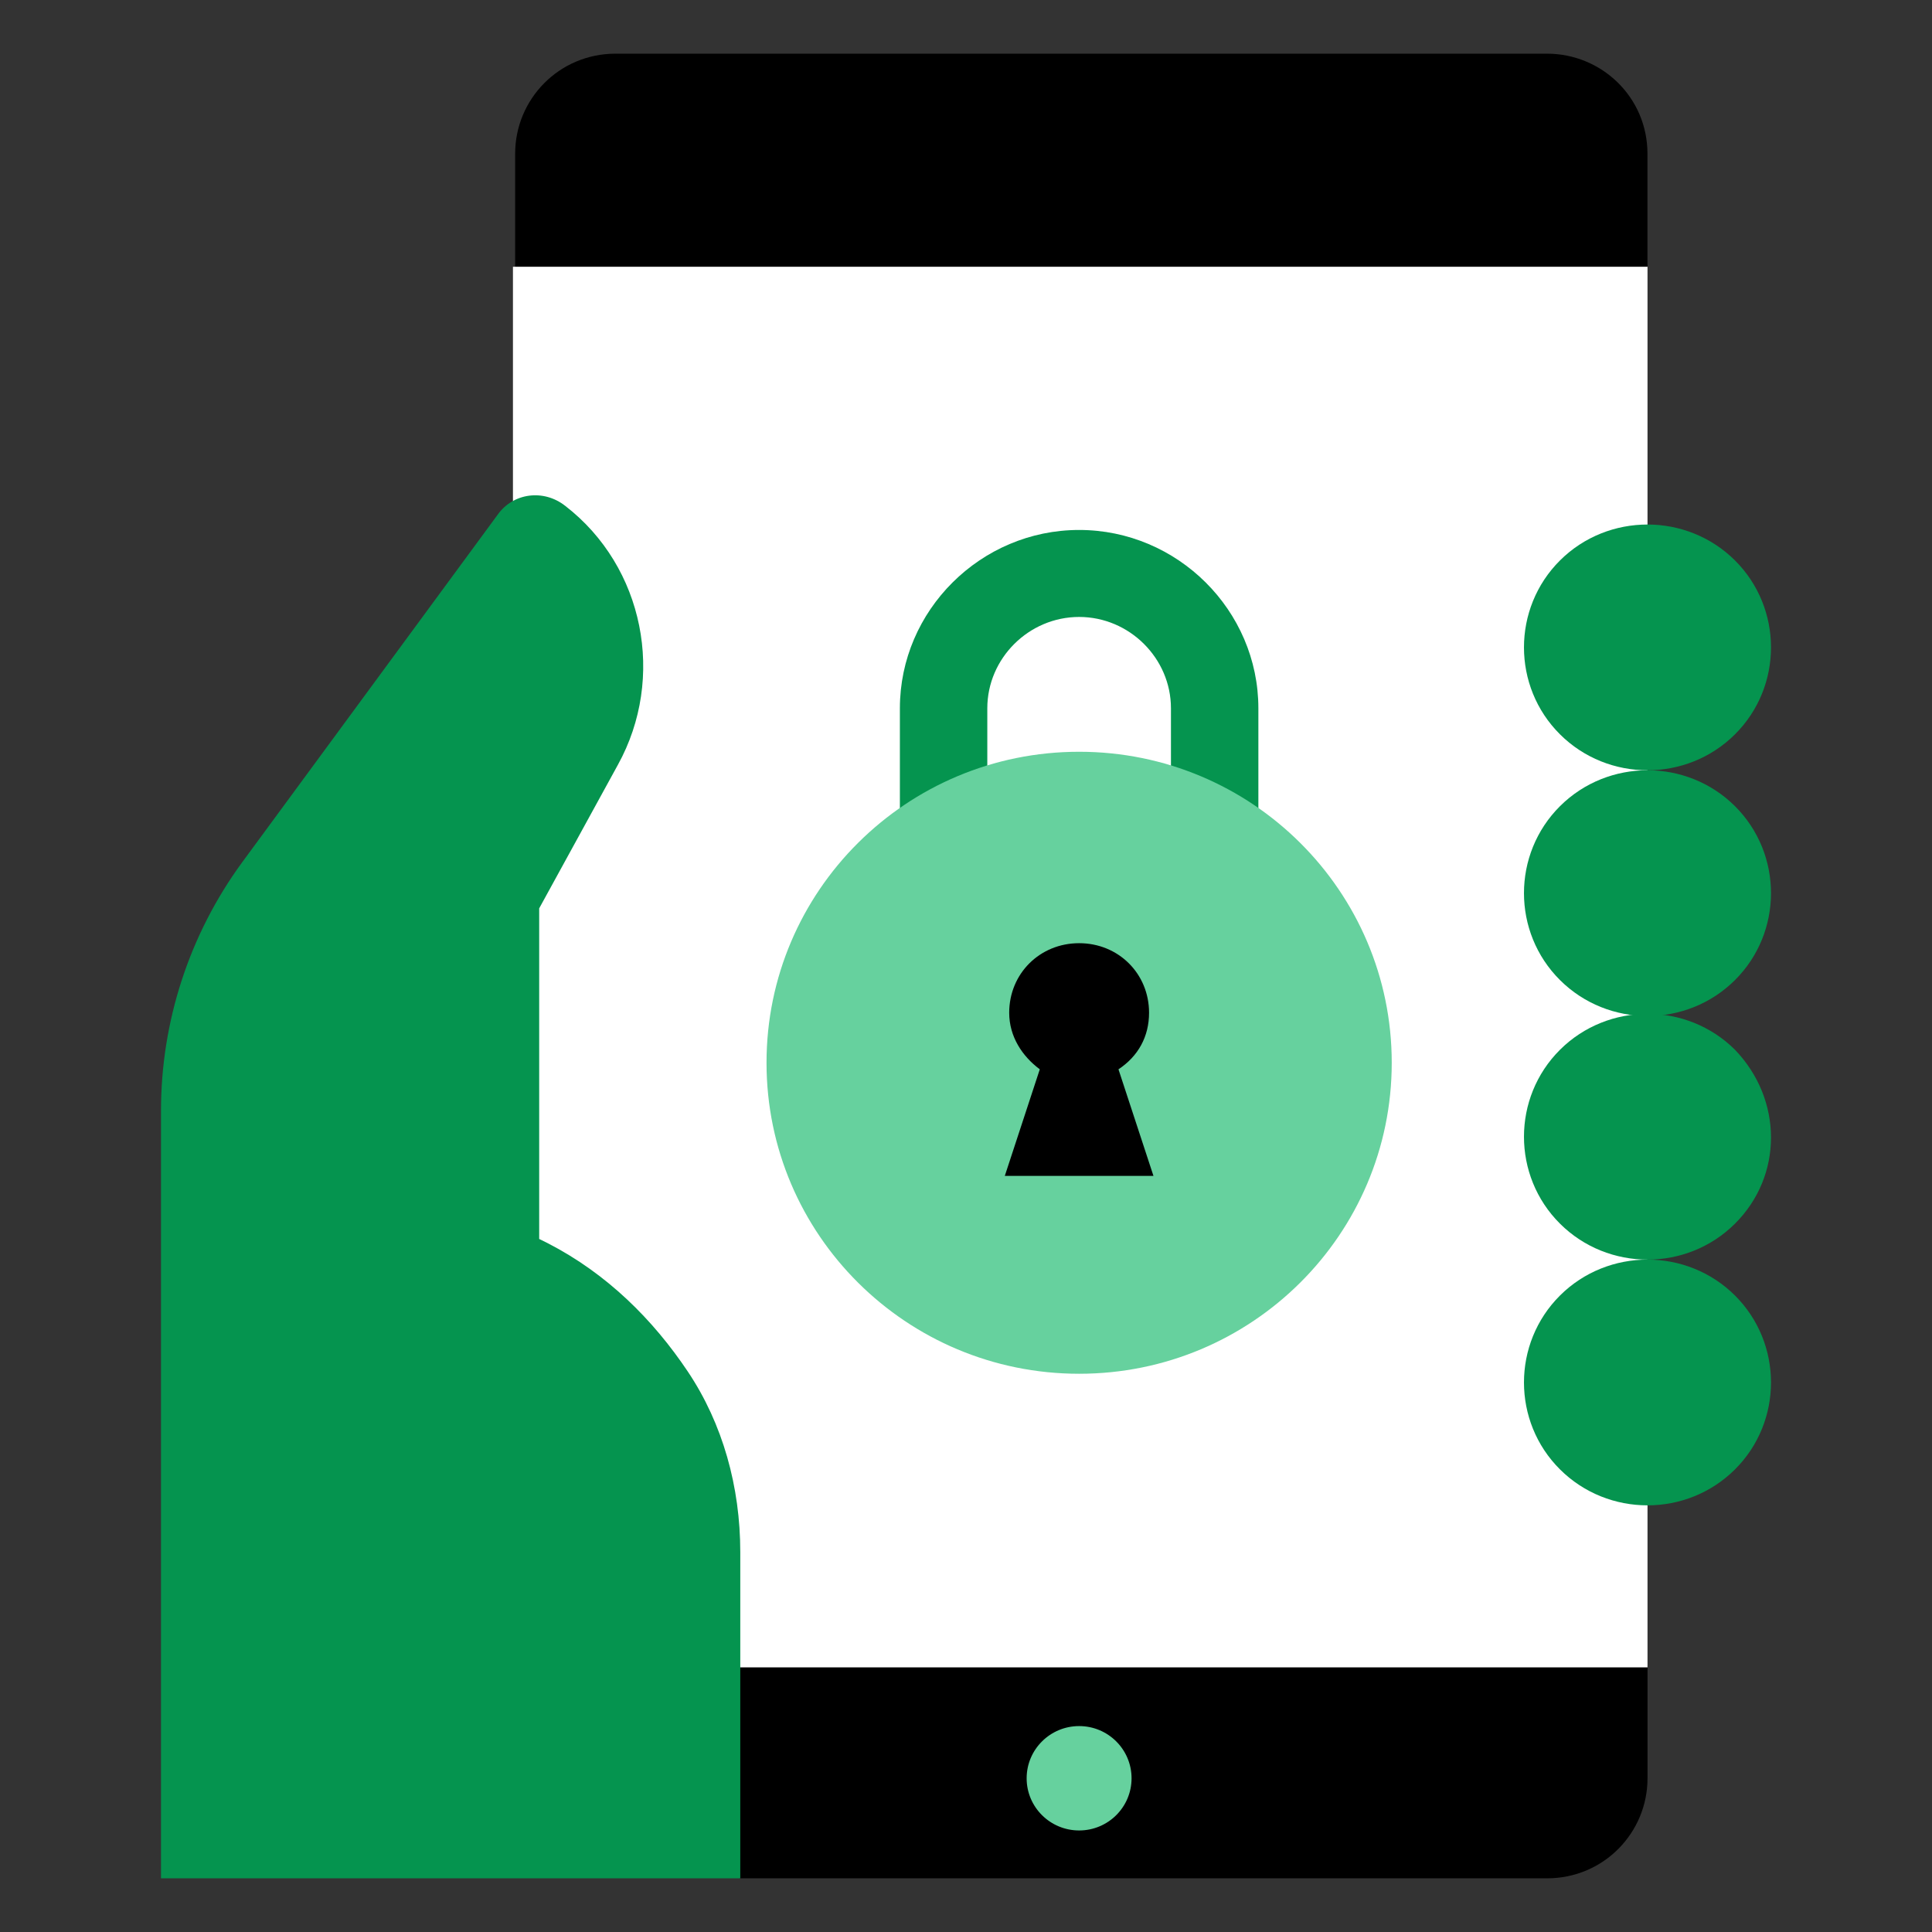
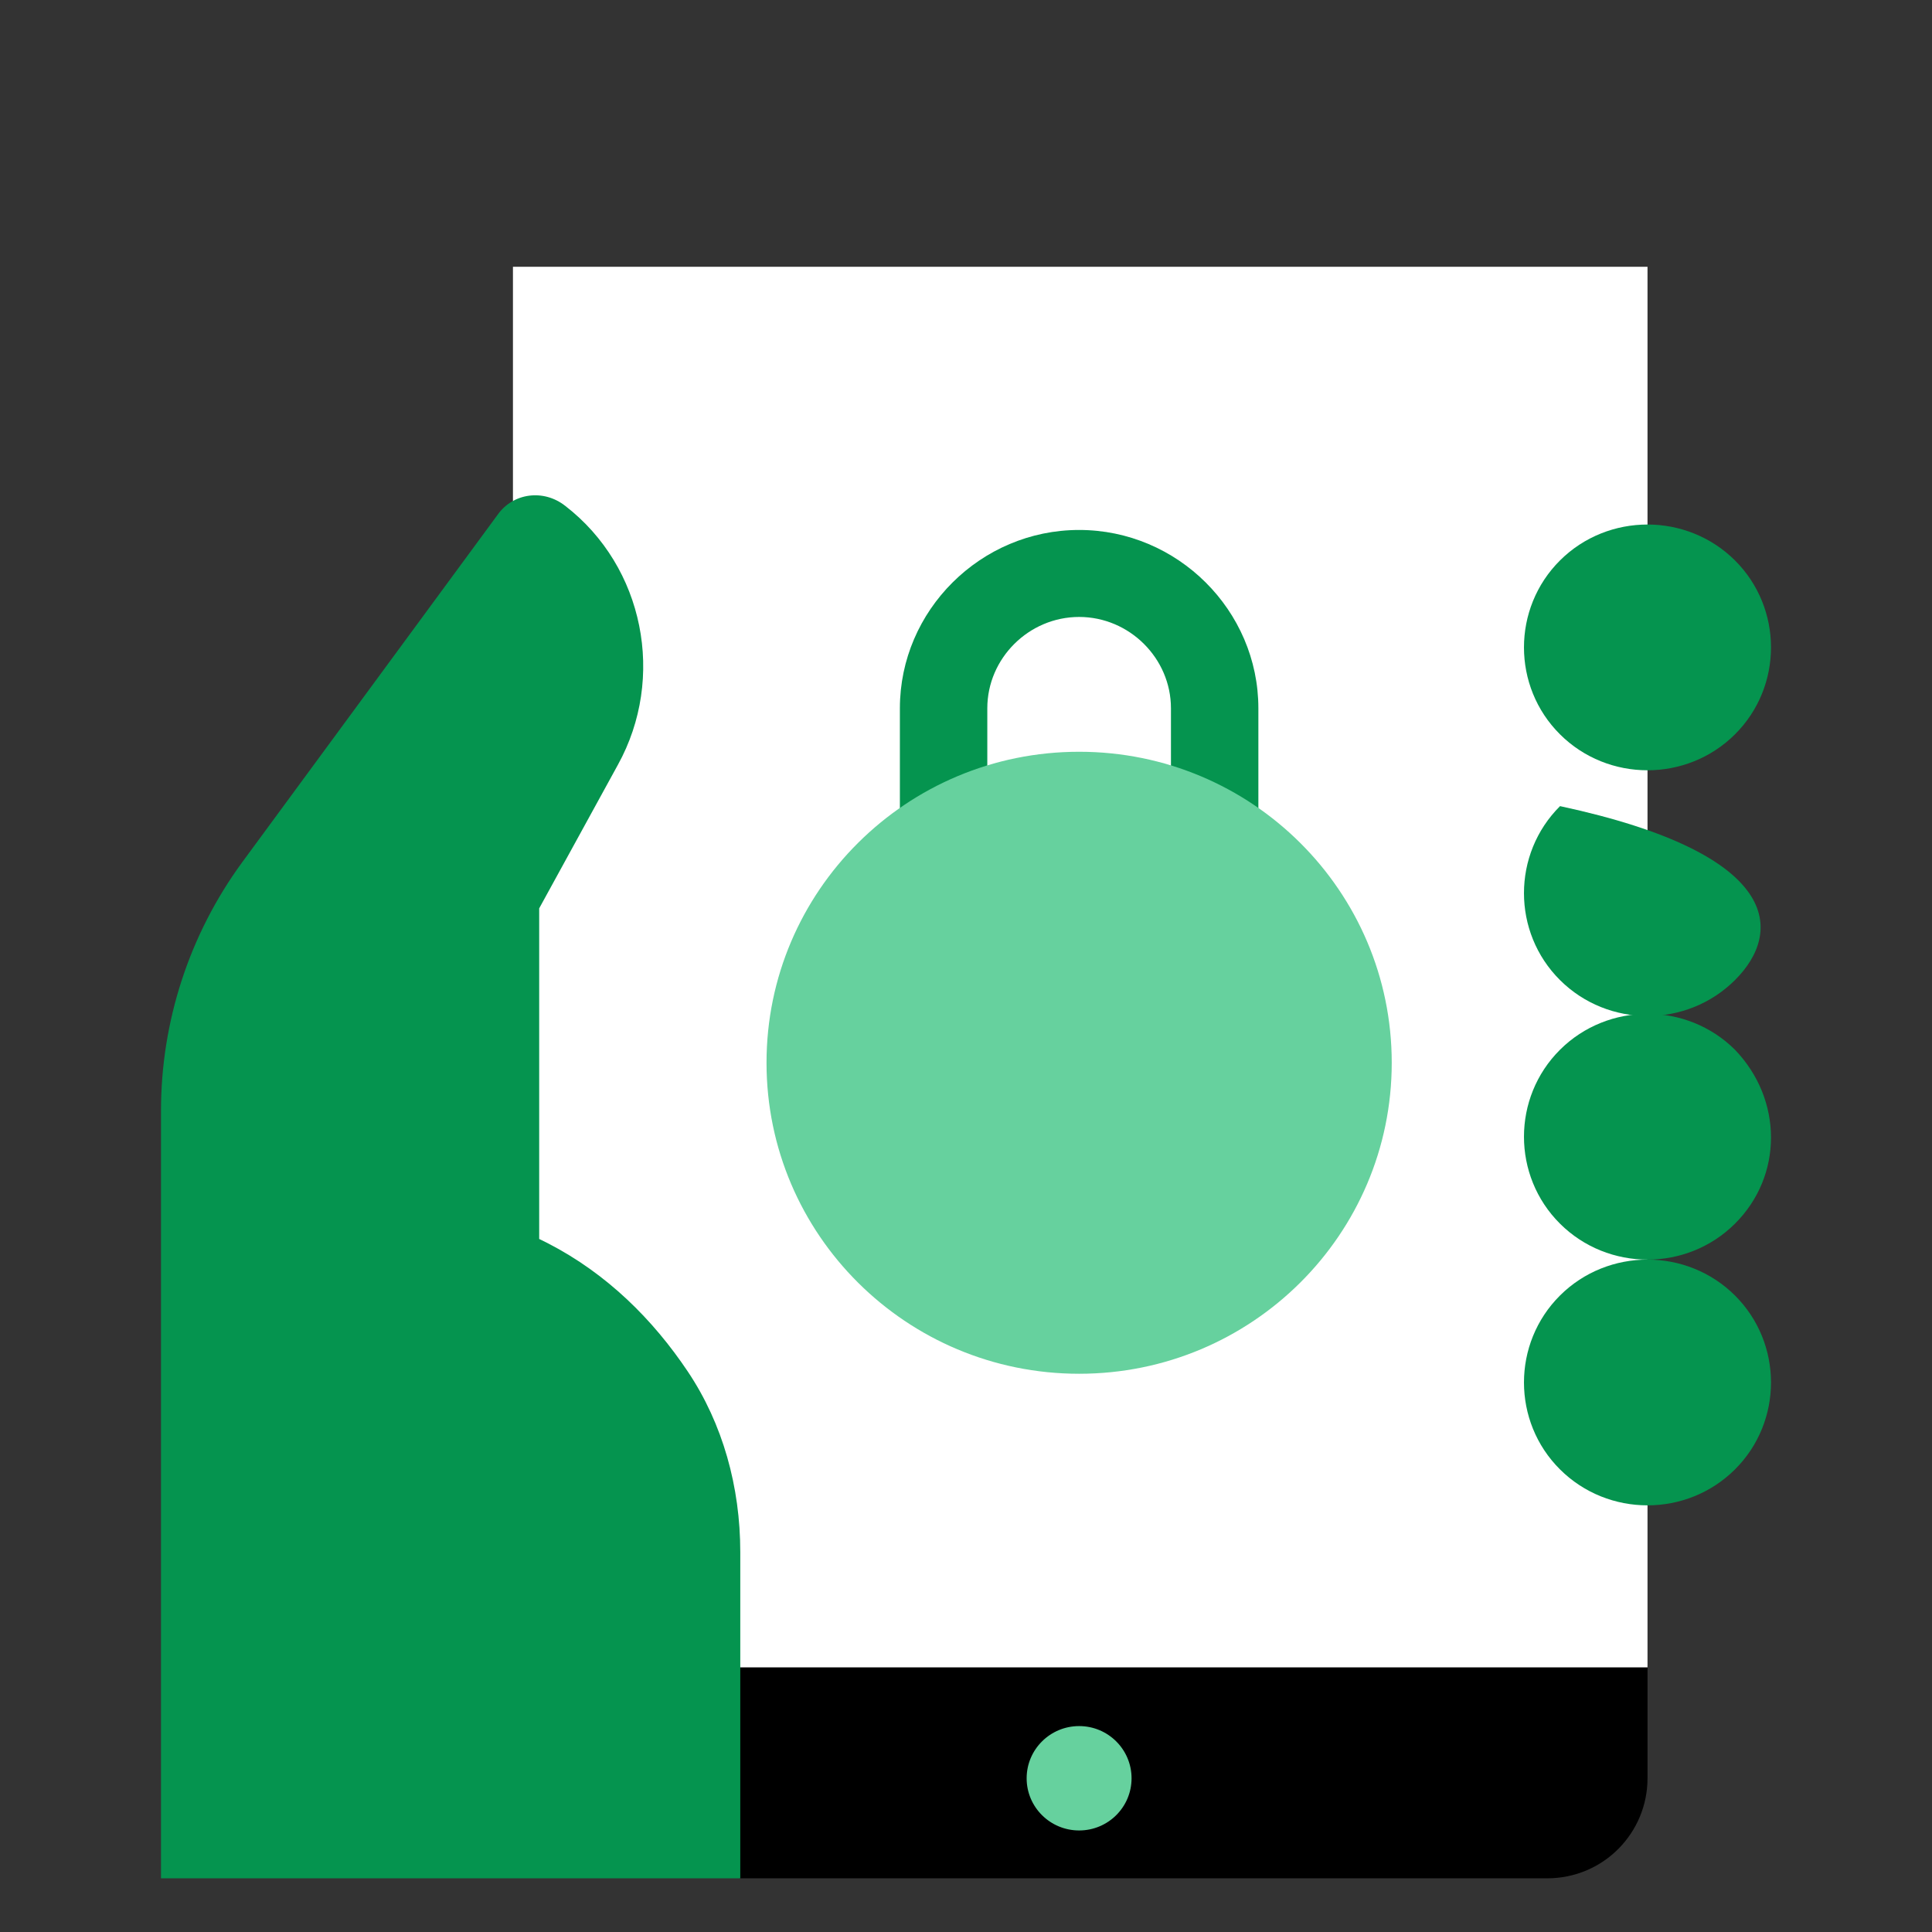
<svg xmlns="http://www.w3.org/2000/svg" width="36" height="36" viewBox="0 0 36 36" fill="none">
  <rect x="0" y="0" width="36" height="36" fill="#333333" stroke="none" />
  <path d="M9.558 31.029V33.136L13.794 35H28.825C29.884 35 30.699 34.149 30.699 33.136V31.029H9.558Z" fill="black" />
-   <path d="M30.698 4.971V2.864C30.698 1.81 29.843 1 28.825 1H11.472C10.413 1 9.599 1.851 9.599 2.864V4.971H30.698Z" fill="black" />
  <path d="M30.699 4.971H9.558V31.069H30.699V4.971Z" fill="white" />
  <path d="M18.397 20.046H16.768V13.198C16.768 11.374 18.275 9.875 20.108 9.875C21.941 9.875 23.448 11.374 23.448 13.198V16.035H21.819V13.198C21.819 12.266 21.045 11.496 20.108 11.496C19.171 11.496 18.397 12.266 18.397 13.198V20.046Z" fill="#05944F" />
  <path d="M20.108 25.598C23.325 25.598 25.933 23.004 25.933 19.803C25.933 16.603 23.325 14.008 20.108 14.008C16.891 14.008 14.283 16.603 14.283 19.803C14.283 23.004 16.891 25.598 20.108 25.598Z" fill="#66D19E" />
-   <path d="M18.723 21.911L19.375 19.925C19.049 19.682 18.805 19.317 18.805 18.871C18.805 18.142 19.375 17.575 20.108 17.575C20.841 17.575 21.411 18.142 21.411 18.871C21.411 19.317 21.208 19.682 20.841 19.925L21.493 21.911H18.723Z" fill="black" />
  <path d="M20.108 34.108C20.648 34.108 21.085 33.673 21.085 33.136C21.085 32.599 20.648 32.163 20.108 32.163C19.568 32.163 19.13 32.599 19.13 33.136C19.13 33.673 19.568 34.108 20.108 34.108Z" fill="#66D19E" />
  <path d="M32.328 13.684C31.432 14.576 29.965 14.576 29.069 13.684C28.173 12.793 28.173 11.334 29.069 10.442C29.965 9.551 31.432 9.551 32.328 10.442C33.224 11.334 33.224 12.793 32.328 13.684Z" fill="#05944F" />
-   <path d="M32.328 18.263C31.432 19.155 29.965 19.155 29.069 18.263C28.173 17.372 28.173 15.913 29.069 15.021C29.965 14.13 31.432 14.13 32.328 15.021C33.224 15.913 33.224 17.372 32.328 18.263Z" fill="#05944F" />
+   <path d="M32.328 18.263C31.432 19.155 29.965 19.155 29.069 18.263C28.173 17.372 28.173 15.913 29.069 15.021C33.224 15.913 33.224 17.372 32.328 18.263Z" fill="#05944F" />
  <path d="M32.328 22.802C31.432 23.694 29.965 23.694 29.069 22.802C28.173 21.911 28.173 20.452 29.069 19.56C29.965 18.669 31.432 18.669 32.328 19.56C33.224 20.492 33.224 21.911 32.328 22.802Z" fill="#05944F" />
  <path d="M32.328 27.381C31.432 28.273 29.965 28.273 29.069 27.381C28.173 26.49 28.173 25.031 29.069 24.139C29.965 23.248 31.432 23.248 32.328 24.139C33.224 25.031 33.224 26.49 32.328 27.381Z" fill="#05944F" />
  <path d="M13.794 28.921V35H3V20.695C3 19.033 3.53 17.412 4.507 16.075L9.273 9.591C9.558 9.186 10.128 9.105 10.536 9.429C12.002 10.564 12.409 12.63 11.513 14.252L10.047 16.926V23.086L10.21 23.167C11.31 23.734 12.165 24.585 12.817 25.558C13.468 26.53 13.794 27.706 13.794 28.921Z" fill="#05944F" />
</svg>